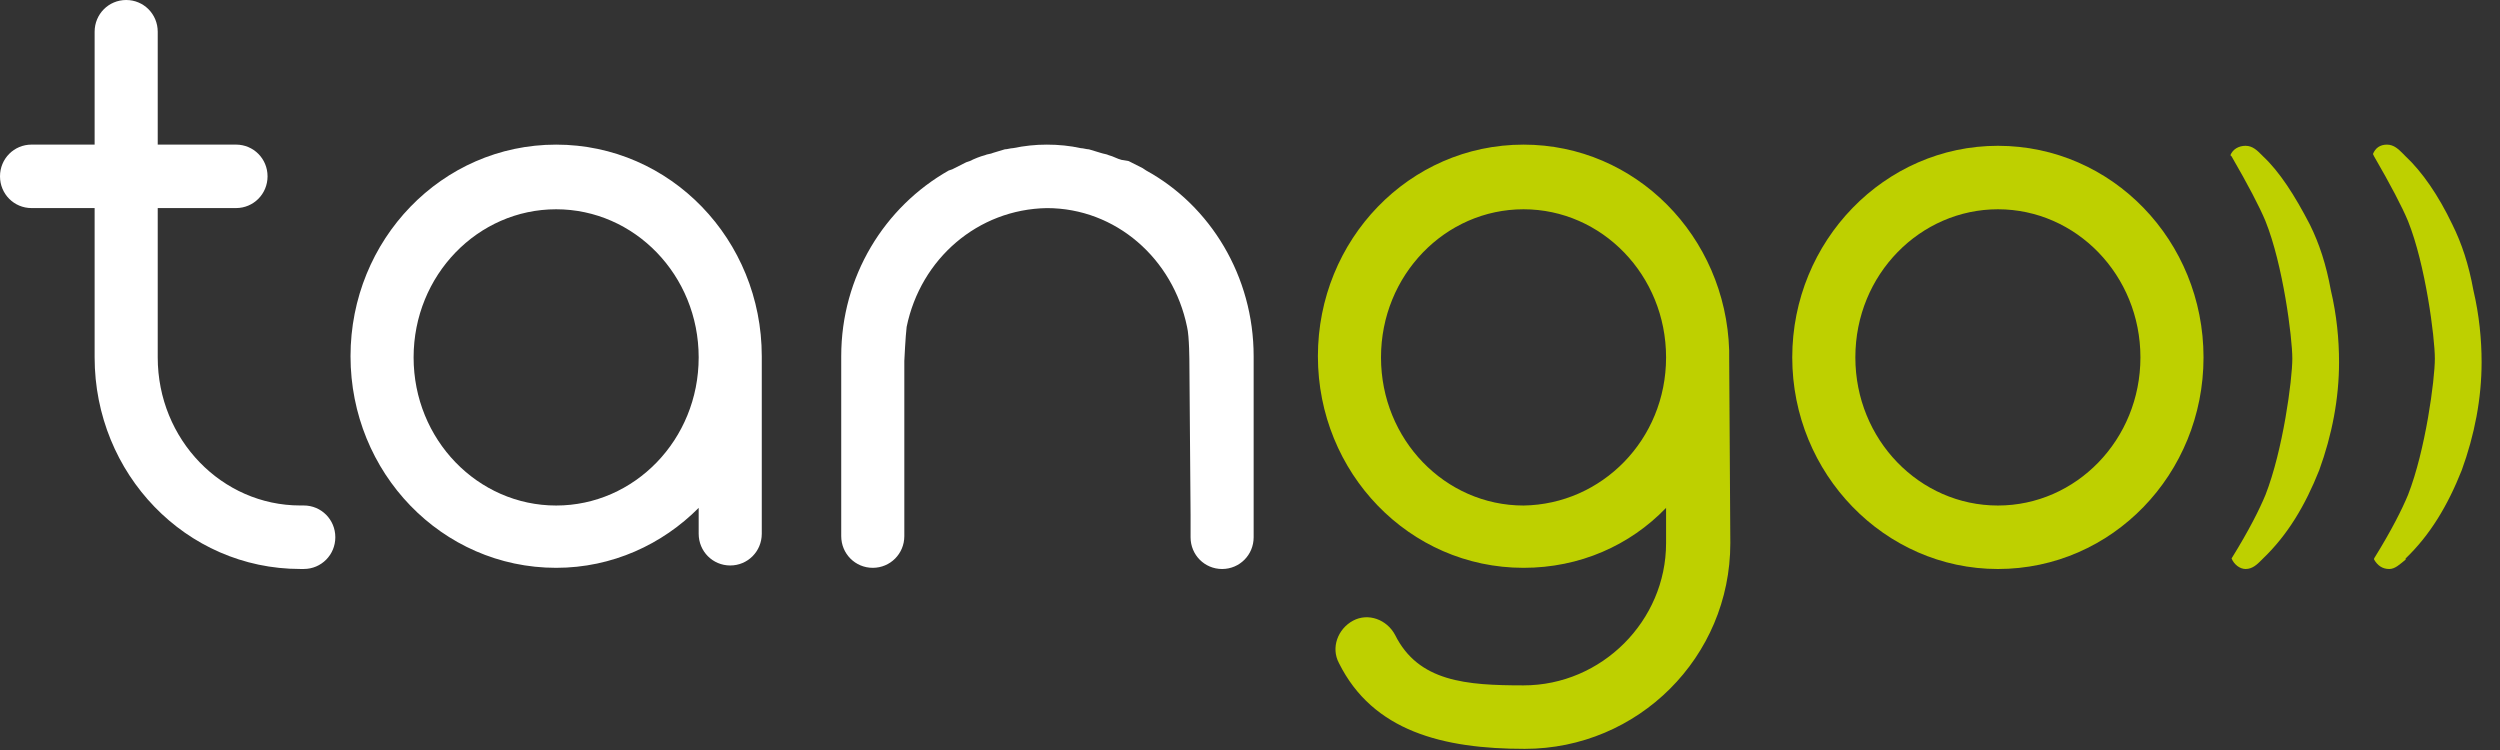
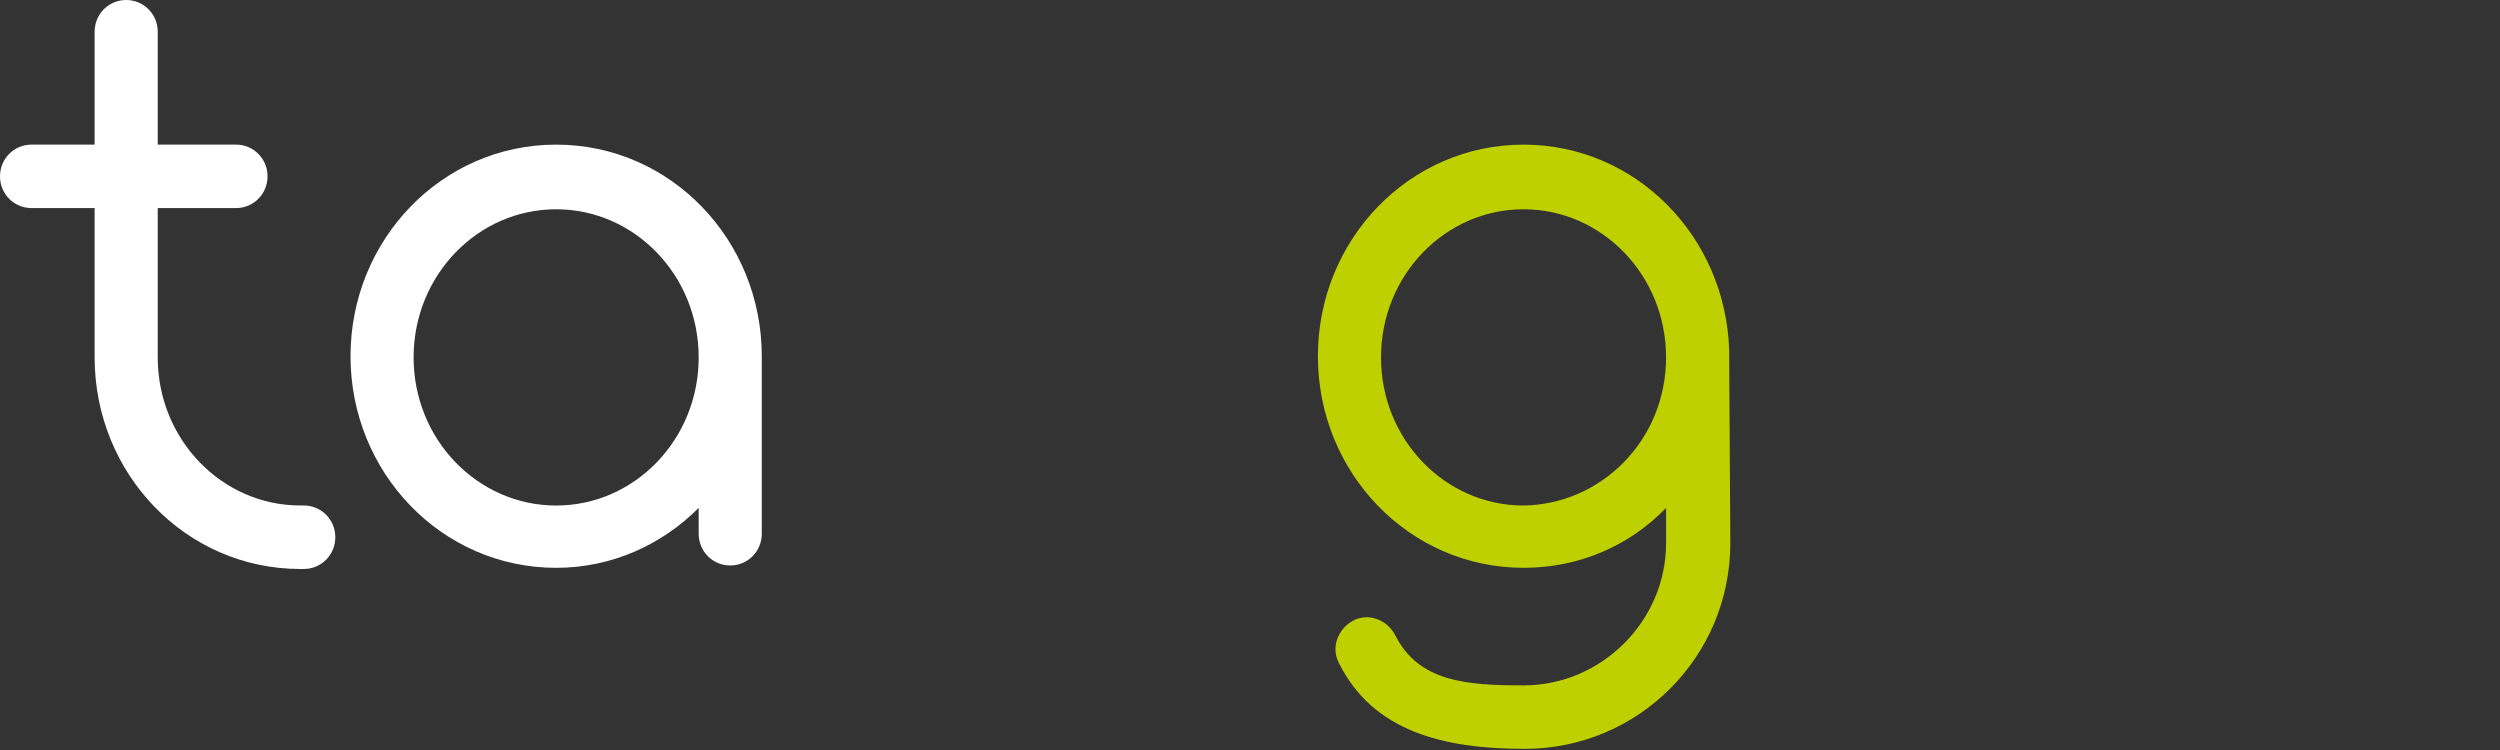
<svg xmlns="http://www.w3.org/2000/svg" width="100" height="30" viewBox="0 0 100 30" fill="none">
  <rect x="0" y="0" width="100" height="30" fill="#333333" stroke="none" />
  <g clip-path="url(#clip0_1660_124172)">
    <path d="M30.471 14.249C30.471 9.594 26.826 5.785 22.246 5.785C17.666 5.785 14.021 9.594 14.021 14.249C14.021 18.904 17.666 22.713 22.246 22.713C24.489 22.713 26.499 21.773 27.947 20.315V21.349C27.947 22.055 28.508 22.619 29.209 22.619C29.91 22.619 30.471 22.055 30.471 21.349V14.249ZM22.246 20.221C19.114 20.221 16.544 17.588 16.544 14.296C16.544 11.005 19.114 8.371 22.246 8.371C25.377 8.371 27.947 11.005 27.947 14.296C27.947 17.588 25.377 20.221 22.246 20.221Z" fill="white" />
    <path d="M12.151 20.219H12.011C8.88 20.219 6.309 17.586 6.309 14.295V8.323H9.44C10.141 8.323 10.702 7.759 10.702 7.053C10.702 6.348 10.141 5.784 9.44 5.784H6.309V1.27C6.309 0.564 5.748 0 5.047 0C4.346 0 3.785 0.564 3.785 1.27V5.784H1.262C0.561 5.784 0 6.348 0 7.053C0 7.759 0.561 8.323 1.262 8.323H3.785V14.295C3.785 18.95 7.431 22.759 12.011 22.759H12.151C12.852 22.759 13.413 22.194 13.413 21.489C13.413 20.784 12.852 20.219 12.151 20.219Z" fill="white" />
-     <path d="M50.146 14.249C50.146 11.052 48.417 8.23 45.847 6.82L45.706 6.726C45.519 6.632 45.333 6.538 45.146 6.443L44.865 6.396C44.678 6.349 44.538 6.255 44.351 6.208C44.258 6.161 44.164 6.161 44.024 6.114C43.884 6.067 43.697 6.02 43.557 5.973C43.463 5.973 43.323 5.926 43.23 5.926C42.809 5.832 42.342 5.785 41.874 5.785C41.407 5.785 40.986 5.832 40.519 5.926C40.425 5.926 40.285 5.973 40.192 5.973C40.051 6.02 39.865 6.067 39.724 6.114C39.631 6.161 39.491 6.161 39.397 6.208C39.21 6.255 38.977 6.349 38.79 6.443L38.65 6.49C38.463 6.585 38.276 6.679 38.089 6.773L37.949 6.82C35.378 8.277 33.649 11.052 33.649 14.249V21.444C33.649 22.149 34.21 22.713 34.911 22.713C35.612 22.713 36.173 22.149 36.173 21.444V20.55V14.437C36.173 14.437 36.219 13.45 36.266 13.074C36.827 10.346 39.117 8.371 41.874 8.324C44.632 8.324 46.922 10.346 47.482 13.074C47.576 13.45 47.576 14.484 47.576 14.578L47.623 20.597V21.491C47.623 22.196 48.183 22.76 48.884 22.76C49.585 22.76 50.146 22.196 50.146 21.491V14.249Z" fill="white" />
-     <path d="M89.263 22.337C89.964 21.208 90.384 20.362 90.618 19.798C91.319 18.011 91.693 15.189 91.693 14.343C91.693 13.497 91.319 10.581 90.618 8.841C90.384 8.277 89.917 7.384 89.263 6.255L89.216 6.208C89.309 5.973 89.543 5.832 89.823 5.832C90.104 5.832 90.291 6.02 90.478 6.208L90.524 6.255C91.179 6.867 91.786 7.807 92.394 8.982C92.768 9.735 93.048 10.581 93.235 11.616C93.469 12.603 93.562 13.591 93.562 14.484C93.562 15.942 93.282 17.399 92.768 18.81C92.207 20.221 91.506 21.396 90.524 22.337L90.478 22.384C90.291 22.572 90.104 22.76 89.823 22.76C89.59 22.76 89.356 22.572 89.263 22.337Z" fill="#BED000" />
-     <path d="M94.964 22.337C95.665 21.208 96.086 20.362 96.32 19.798C97.02 18.011 97.394 15.19 97.394 14.343C97.394 13.497 97.02 10.581 96.32 8.842C96.086 8.277 95.618 7.384 94.964 6.255L94.918 6.161C95.011 5.926 95.198 5.785 95.478 5.785C95.759 5.785 95.946 5.973 96.133 6.161L96.179 6.208L96.226 6.255C96.88 6.867 97.535 7.807 98.095 8.983C98.469 9.735 98.75 10.581 98.937 11.616C99.17 12.603 99.264 13.591 99.264 14.484C99.264 15.942 98.983 17.4 98.469 18.81C97.909 20.221 97.207 21.396 96.226 22.337V22.384C95.992 22.572 95.805 22.76 95.572 22.76C95.291 22.76 95.104 22.619 94.964 22.384V22.337Z" fill="#BED000" />
-     <path d="M71.69 14.296C71.69 9.641 75.382 5.832 79.916 5.832C84.496 5.832 88.141 9.641 88.141 14.296C88.141 18.951 84.496 22.76 79.916 22.76C75.382 22.76 71.69 18.951 71.69 14.296ZM74.214 14.296C74.214 17.587 76.784 20.221 79.916 20.221C83.047 20.221 85.617 17.587 85.617 14.296C85.617 11.004 83.047 8.371 79.916 8.371C76.831 8.371 74.214 10.957 74.214 14.296Z" fill="#BED000" />
    <path d="M69.167 14.249V14.061V14.014C69.027 9.453 65.428 5.785 60.941 5.785C56.362 5.785 52.716 9.594 52.716 14.249C52.716 18.904 56.362 22.713 60.941 22.713C63.185 22.713 65.194 21.82 66.643 20.315V21.726C66.643 24.829 64.073 27.415 60.941 27.415C58.652 27.415 56.736 27.274 55.801 25.393C55.474 24.782 54.726 24.5 54.118 24.829C53.511 25.158 53.23 25.91 53.557 26.522C54.913 29.249 57.717 29.954 60.988 29.954C65.522 29.954 69.213 26.287 69.213 21.726L69.167 14.249ZM60.941 20.221C57.81 20.221 55.24 17.588 55.24 14.296C55.24 11.005 57.81 8.371 60.941 8.371C64.073 8.371 66.643 11.005 66.643 14.296C66.643 17.588 64.073 20.174 60.941 20.221Z" fill="#BED000" />
  </g>
  <defs>
    <clipPath id="clip0_1660_124172">
      <rect width="99.31" height="30" fill="white" />
    </clipPath>
  </defs>
</svg>